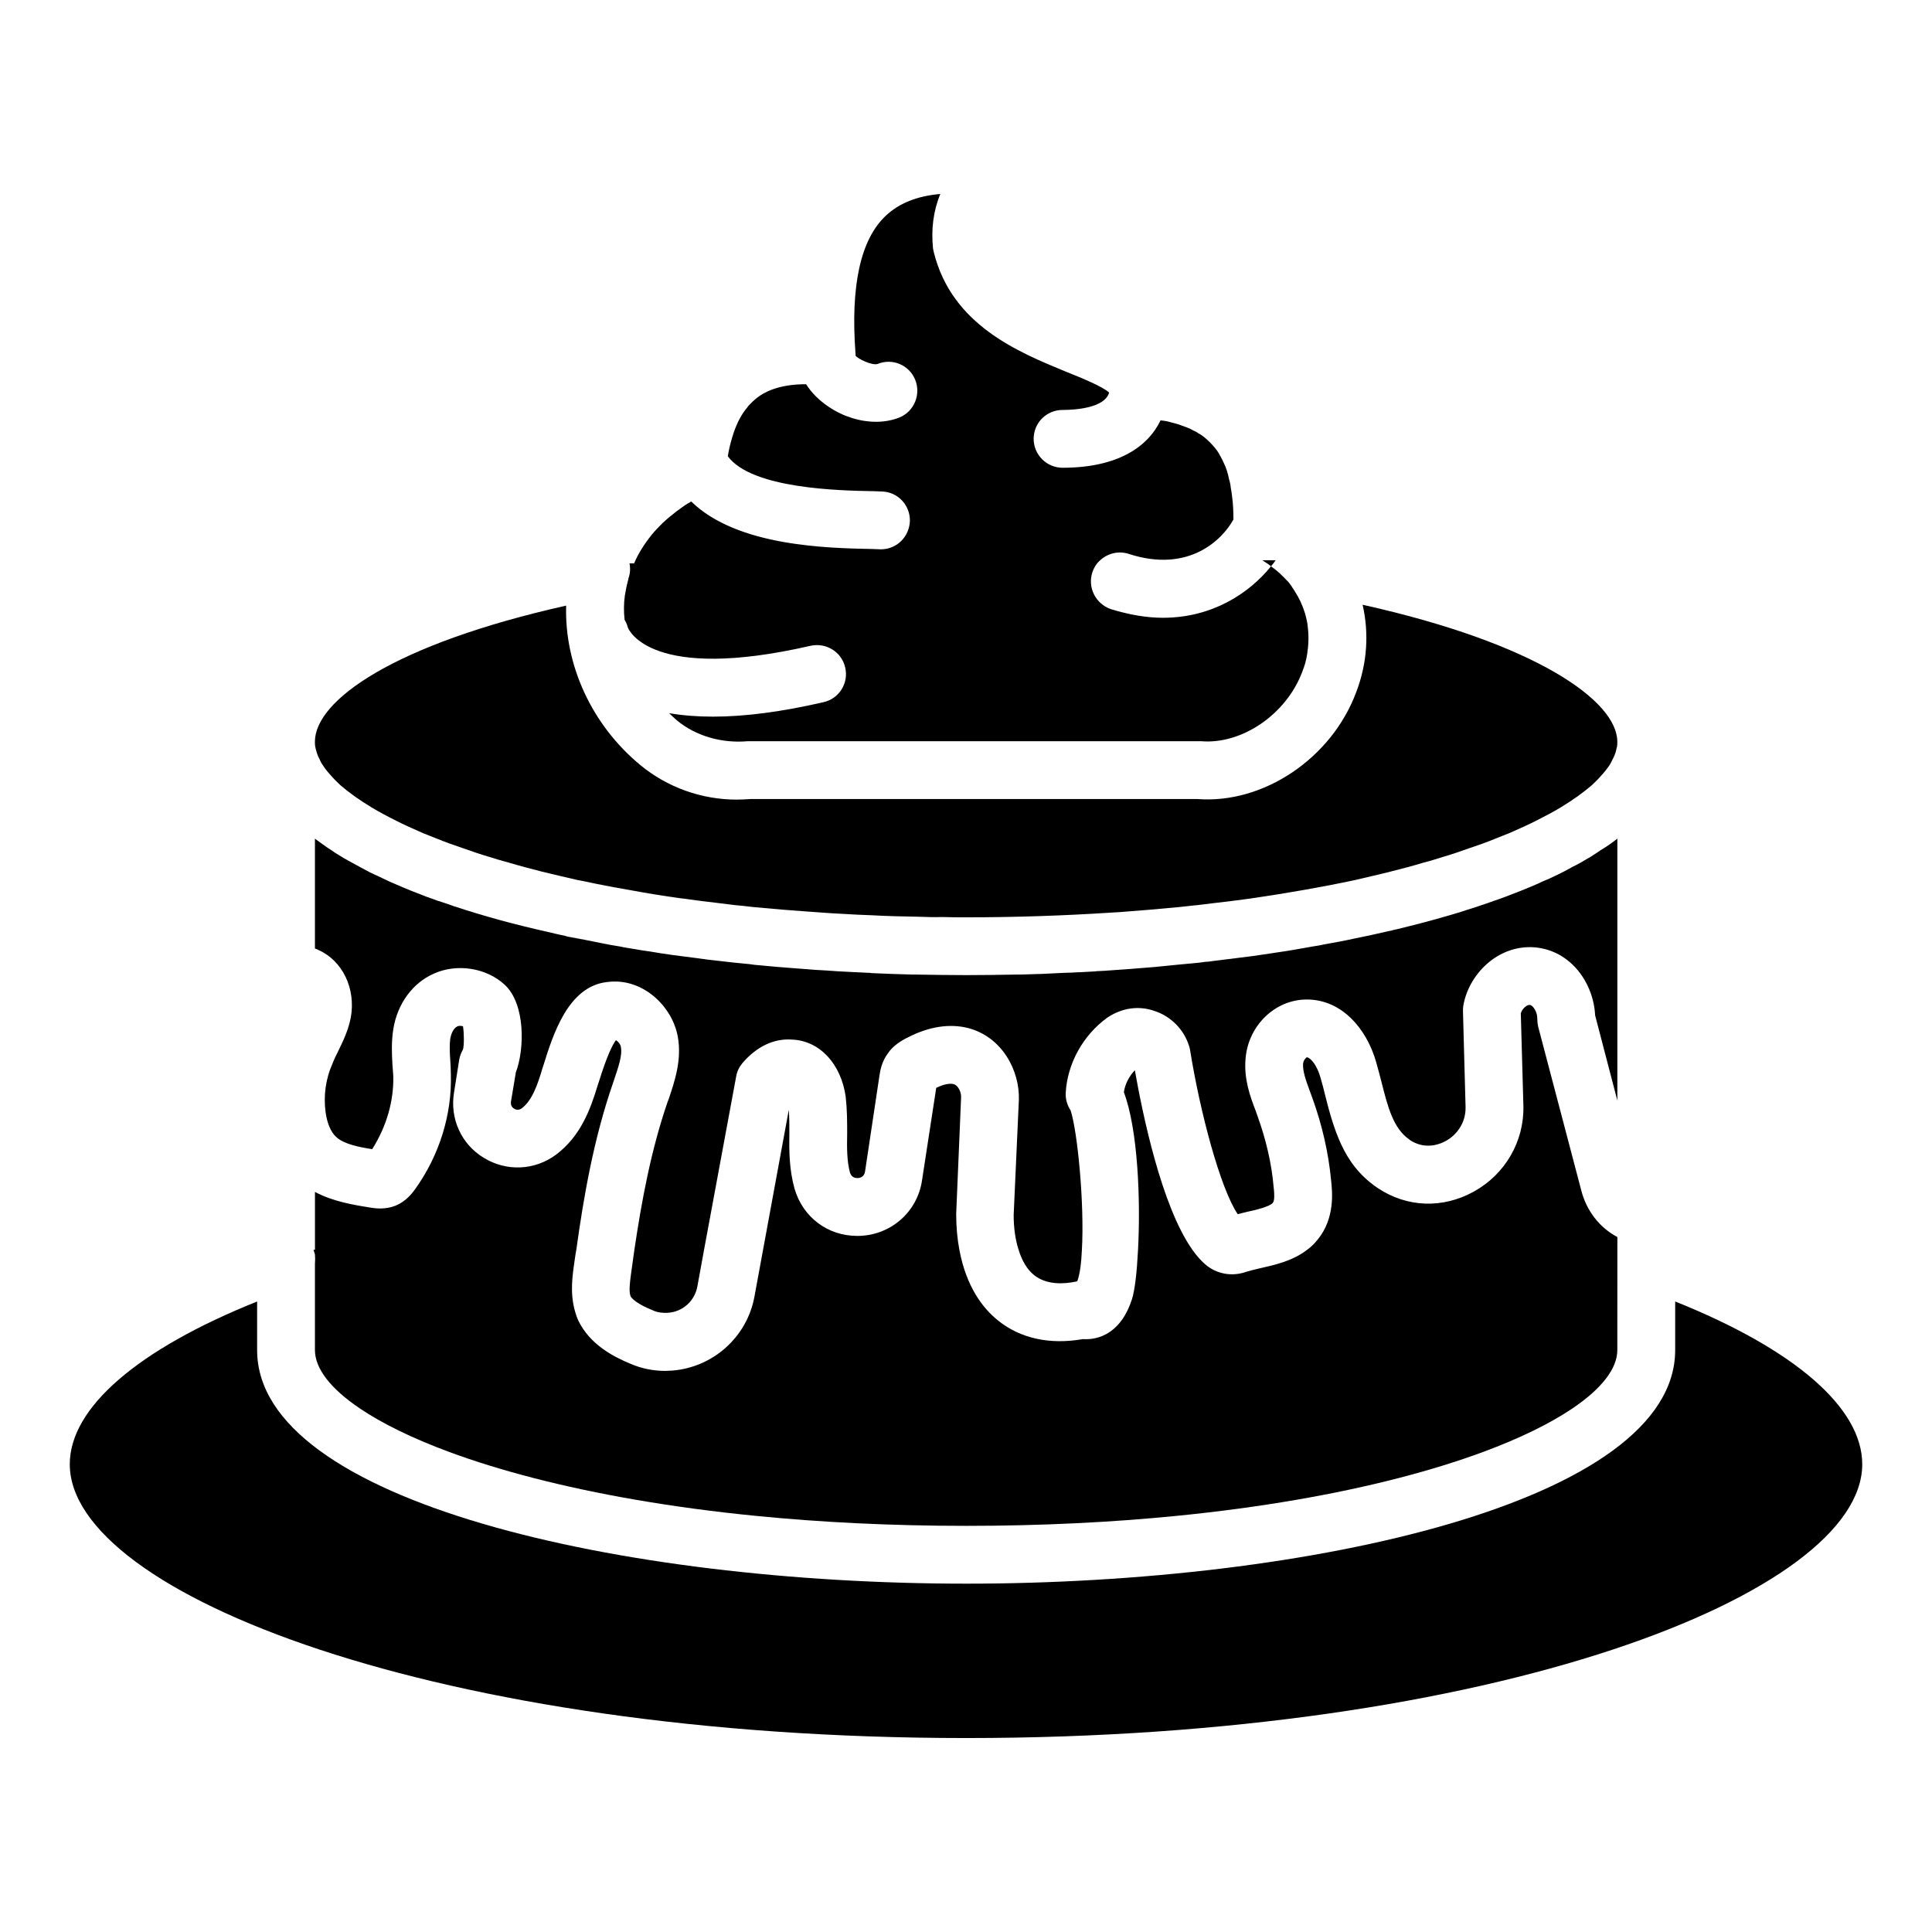
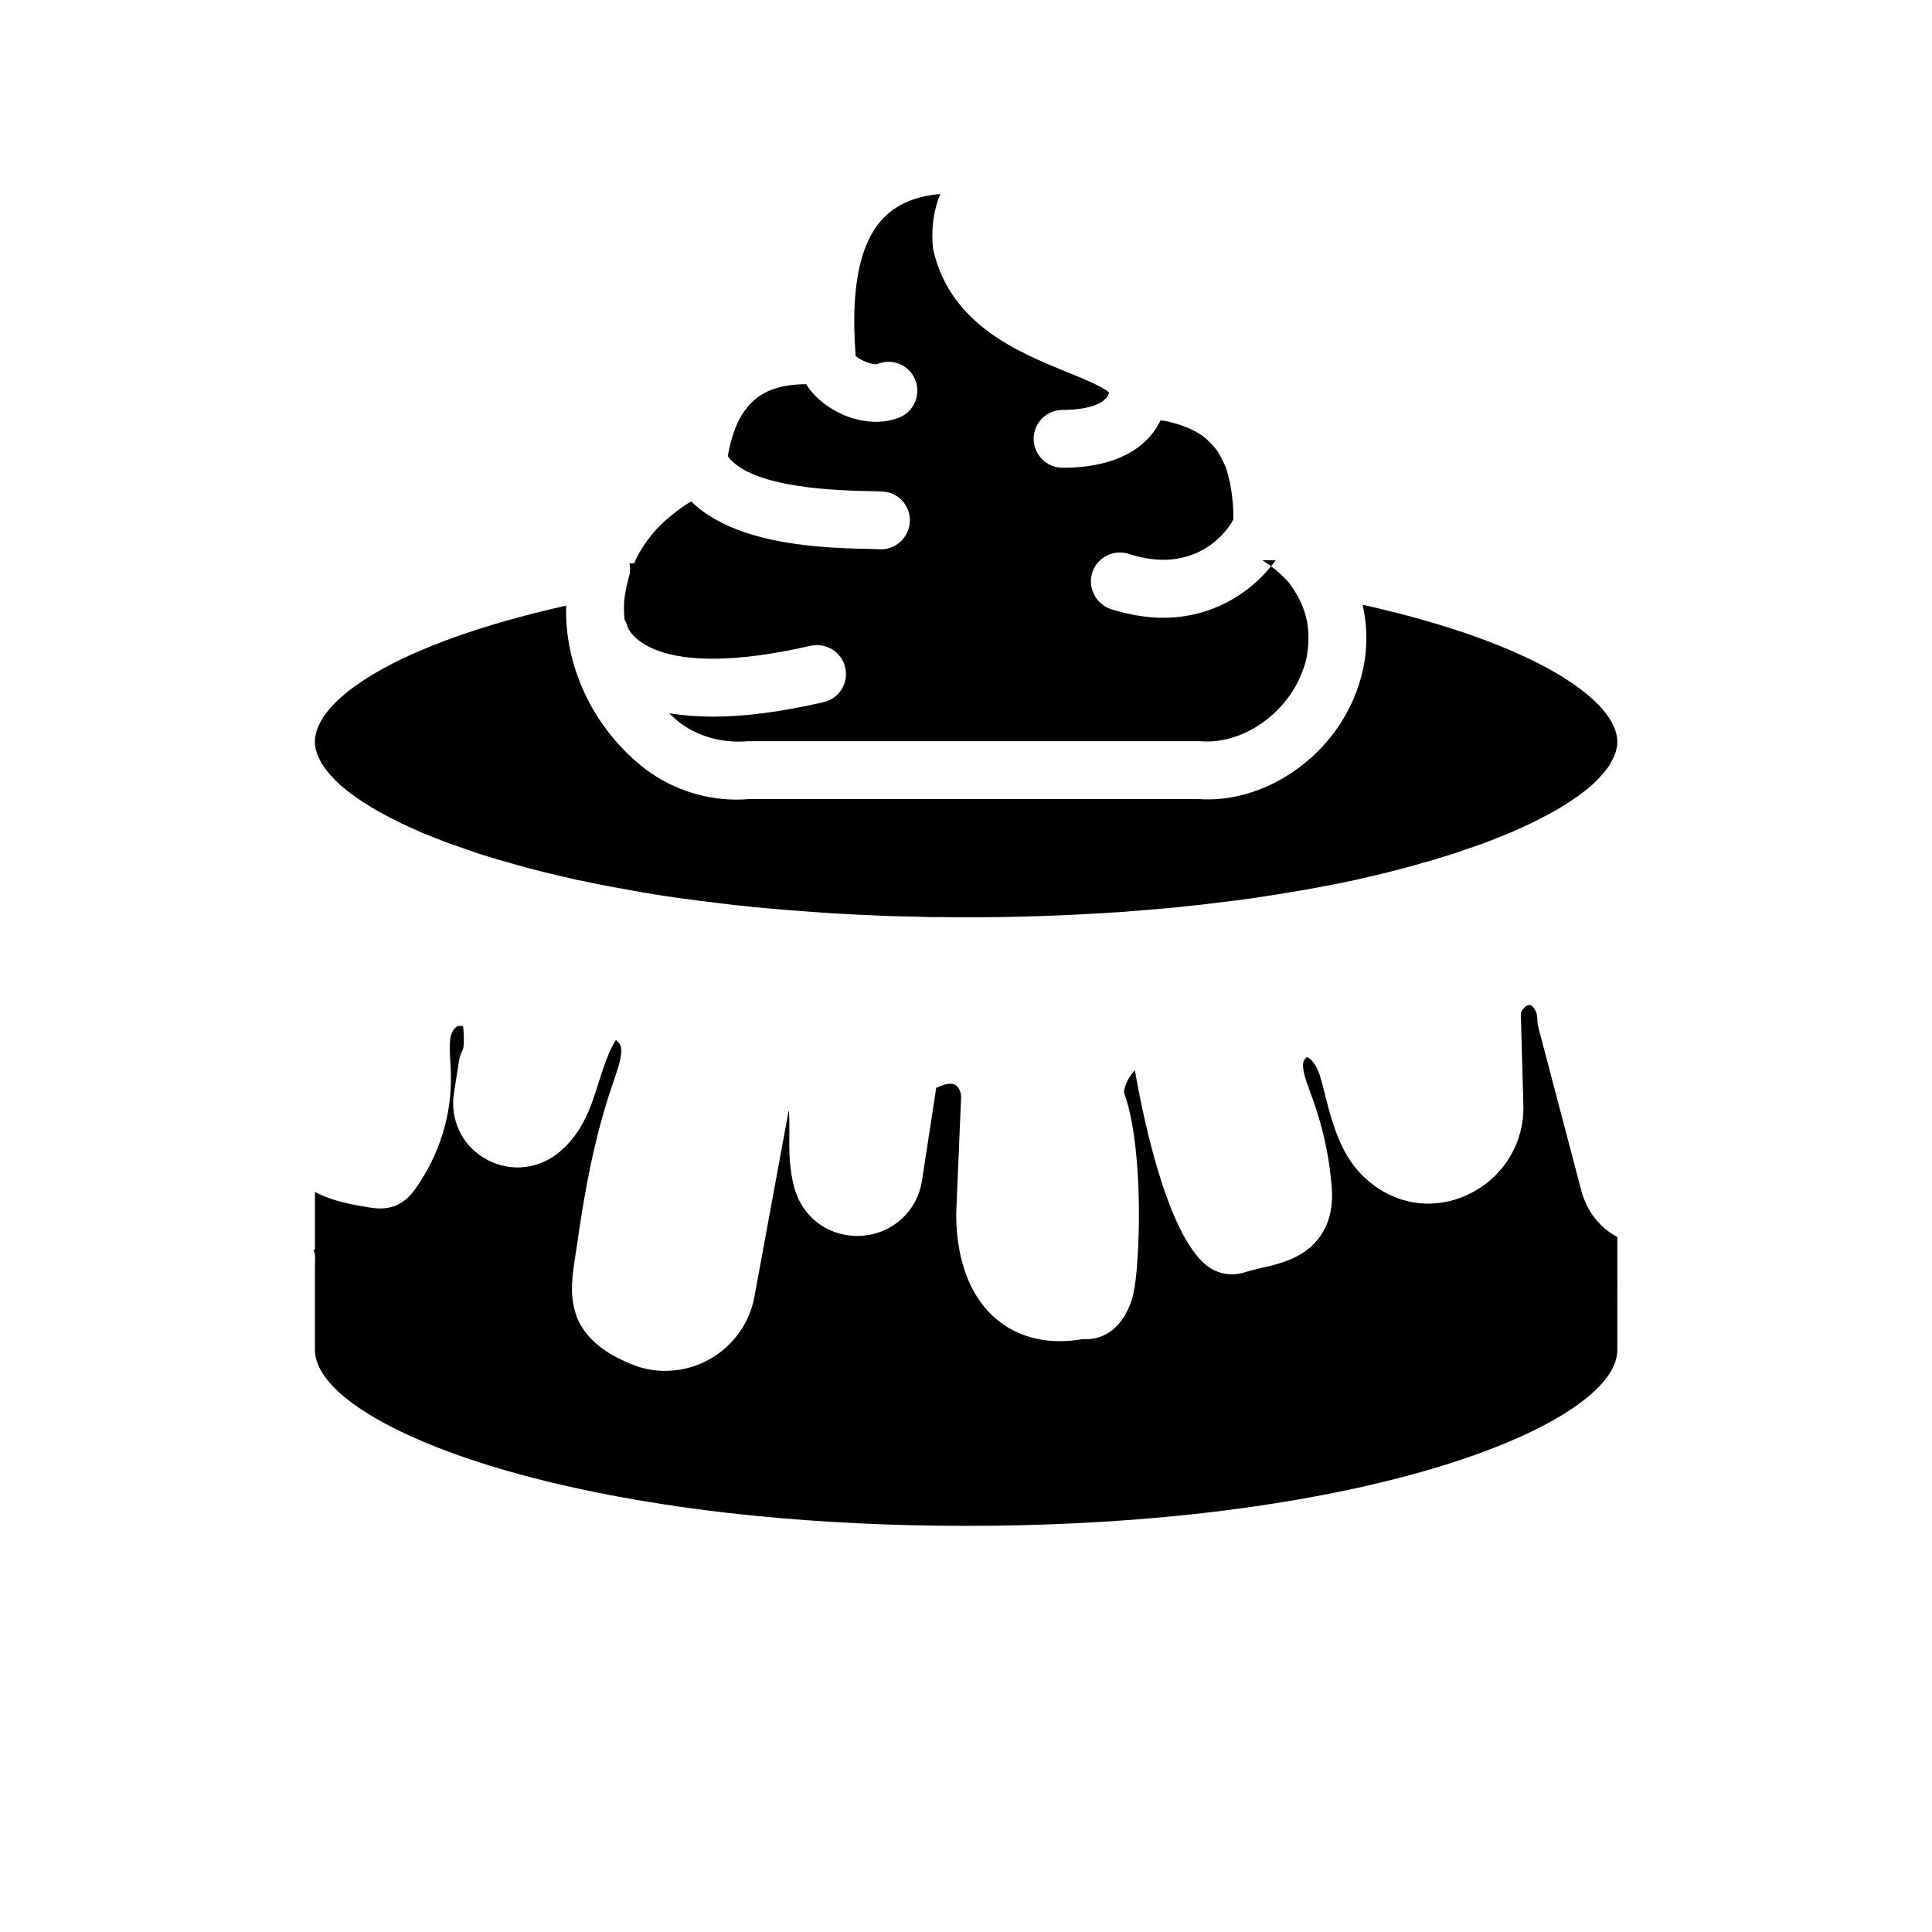
<svg xmlns="http://www.w3.org/2000/svg" fill="#000000" width="800px" height="800px" version="1.1" viewBox="144 144 512 512">
  <g>
    <path d="m227.61 342.11c0 0.23 0.078 0.461 0.152 0.691 0.152 0.461 0.23 0.844 0.383 1.227 0.152 0.383 0.305 0.766 0.535 1.148 0.152 0.383 0.383 0.84 0.613 1.227 0.305 0.383 0.535 0.844 0.844 1.227 0.613 0.844 1.305 1.609 2.07 2.453 0.613 0.691 1.301 1.305 1.992 1.992 2.223 1.914 4.981 3.906 8.273 5.898 1.914 1.148 4.059 2.301 6.359 3.449 2.223 1.148 4.676 2.223 7.277 3.371 1.227 0.461 2.453 0.996 3.676 1.457 2.223 0.918 4.598 1.762 7.125 2.606 2.144 0.766 4.367 1.531 6.742 2.223 1.688 0.535 3.449 1.074 5.211 1.531 2.836 0.844 5.746 1.609 8.734 2.375 3.066 0.766 6.207 1.457 9.426 2.223 1.609 0.309 3.219 0.613 4.902 0.996 3.066 0.613 6.281 1.227 9.5 1.762 4.137 0.766 8.352 1.457 12.793 2.07 0.23 0 0.535 0.078 0.766 0.078 3.141 0.461 6.281 0.844 9.578 1.227 1.992 0.23 3.984 0.535 5.977 0.688 1.992 0.23 3.984 0.461 6.051 0.613 3.371 0.309 6.82 0.613 10.344 0.844 3.371 0.23 6.82 0.535 10.266 0.688 2.606 0.152 5.285 0.309 7.969 0.383 3.984 0.23 8.121 0.309 12.258 0.383 2.07 0.078 4.137 0.152 6.281 0.078 2.066 0.078 4.215 0.078 6.359 0.078 13.332 0 26.125-0.461 38.078-1.227 1.84-0.078 3.676-0.23 5.441-0.383 3.371-0.23 6.664-0.535 9.961-0.844 2.066-0.152 4.059-0.383 6.051-0.613 1.992-0.152 3.984-0.461 5.977-0.688 2.91-0.309 5.824-0.691 8.656-1.074 0.383-0.074 0.766-0.074 1.148-0.152 9.961-1.457 19.152-3.066 27.734-4.902 3.219-0.766 6.359-1.457 9.348-2.223 3.062-0.766 5.977-1.531 8.734-2.375 1.84-0.461 3.523-0.996 5.211-1.531 2.375-0.688 4.598-1.457 6.742-2.223 2.527-0.84 4.902-1.684 7.125-2.606 1.227-0.461 2.453-0.996 3.676-1.457 2.606-1.148 5.055-2.223 7.277-3.371 2.297-1.148 4.445-2.297 6.359-3.449 3.293-1.992 6.051-3.984 8.273-5.898 0.691-0.688 1.379-1.301 1.992-1.992 0.766-0.844 1.457-1.609 2.07-2.453 0.305-0.383 0.613-0.844 0.844-1.227 0.23-0.383 0.383-0.844 0.613-1.227 0.23-0.383 0.383-0.766 0.535-1.148 0.152-0.383 0.305-0.766 0.383-1.227 0.078-0.23 0.078-0.461 0.152-0.691 0.078-0.078 0.078-0.152 0.078-0.23 0.078-0.461 0.078-0.844 0.078-1.305v-0.078c-0.078-10.727-21.375-25.973-67.5-36.238 1.688 7.356 1.301 15.324-1.684 23.137-6.512 17.547-24.594 29.727-42.141 28.348l-118.44 0.004c-1.227 0.078-2.375 0.152-3.602 0.152-9.27 0-18.387-3.219-25.59-9.195-12.793-10.574-20.074-26.434-19.613-42.215-45.816 10.266-66.504 25.129-66.578 36.008v0.078c0 0.461 0 0.844 0.078 1.305-0.004 0.074 0.074 0.152 0.074 0.227z" />
    <path d="m227.27 475.81c0.059 0.199 0.113 0.422 0.191 0.613 0.078 0.844 0.078 1.684 0 2.453v22.906c0 1.215 0.258 2.461 0.762 3.731 1.016 2.535 3.031 5.156 6 7.797 1.484 1.32 3.211 2.644 5.164 3.961 5.871 3.961 13.836 7.883 23.734 11.543 13.199 4.875 29.832 9.281 49.523 12.668 9.848 1.695 20.457 3.137 31.781 4.254 16.988 1.68 35.594 2.633 55.648 2.633 20.039 0 38.629-0.953 55.609-2.633 11.32-1.117 21.926-2.559 31.766-4.254 19.684-3.387 36.312-7.793 49.504-12.668 9.895-3.656 17.859-7.582 23.727-11.543 1.957-1.32 3.68-2.644 5.164-3.961 2.969-2.637 4.984-5.262 6-7.797 0.508-1.266 0.762-2.516 0.762-3.731l0.012-22.906v-7.047c-4.75-2.527-8.199-6.973-9.578-12.41l-11.414-43.363c-0.152-0.691-0.23-1.379-0.23-2.07 0.078-1.609-1.074-3.602-1.992-3.676-0.918 0-1.992 1.07-2.375 2.223l0.688 24.52c0.23 9.422-4.828 18.156-13.18 22.754-8.199 4.519-17.621 4.215-25.359-0.922l-0.078-0.074c-0.078 0-0.078-0.078-0.152-0.078-4.598-3.141-7.508-7.125-9.5-11.414-1.992-4.289-3.219-8.887-4.215-12.871-0.383-1.531-0.766-3.141-1.227-4.672-0.918-3.371-2.606-5.438-3.676-5.594-0.23 0.078-0.918 0.844-0.996 1.684-0.152 1.992 0.766 4.519 1.762 7.203l0.613 1.684c2.684 7.356 4.367 14.785 5.059 22.141 0.305 2.91 1.074 9.883-3.523 15.551-0.844 1.074-1.762 1.992-2.836 2.758-0.957 0.746-1.984 1.375-3.039 1.906-2.113 1.066-4.356 1.762-6.453 2.293-1.047 0.266-2.059 0.492-2.996 0.703-0.652 0.152-1.301 0.309-1.914 0.461s-1.188 0.309-1.688 0.461c-0.957 0.344-1.934 0.555-2.906 0.637-1.945 0.164-3.879-0.191-5.613-1.023-0.867-0.418-1.688-0.953-2.434-1.605-1.148-0.996-2.297-2.301-3.371-3.832-8.273-11.723-13.254-36.316-15.246-47.578-1.531 1.609-2.606 3.676-2.91 5.82 3.754 9.961 4.445 28.656 3.754 41.758-0.152 2.988-0.363 5.668-0.633 7.902-0.27 2.231-0.594 4.012-0.977 5.199-1.34 4.176-3.371 6.894-5.68 8.535-1.73 1.227-3.617 1.848-5.488 2.016-0.625 0.055-1.246 0.062-1.855 0.023-4.367 0.766-8.504 0.73-12.297-0.105-3.793-0.832-7.242-2.461-10.227-4.875-3.906-3.141-8.352-8.809-10.191-18.695-0.535-2.836-0.844-5.977-0.844-9.5l1.301-30.875c0.078-1.379-0.766-3.219-1.992-3.523-0.844-0.23-2.453-0.078-4.598 0.996l-3.754 24.441c-1.227 8.582-8.504 14.789-17.16 14.789-7.816 0-14.402-4.906-16.625-12.488-1.457-5.211-1.457-10.266-1.379-14.711 0-2.223 0-4.289-0.152-6.207l-6.82 37.082-2.297 12.484c-0.25 1.332-0.605 2.621-1.062 3.863-1.828 4.965-5.242 9.133-9.605 11.93-2.184 1.398-4.606 2.457-7.184 3.098-1.289 0.32-2.621 0.539-3.981 0.645-0.613 0-1.148 0.078-1.762 0.078-3.141 0-6.281-0.613-9.117-1.84-2.262-0.918-5-2.203-7.555-4.07-2.559-1.867-4.934-4.32-6.465-7.574-2.297-5.441-1.609-10.648-1.148-14.098 0.23-1.457 0.383-2.988 0.688-4.519 1.914-13.867 4.598-29.422 9.73-44.207l0.23-0.691c1.148-3.449 2.297-6.59 1.84-8.887-0.152-0.766-0.766-1.457-1.305-1.762-0.918 1.227-2.375 4.137-4.519 11.031l-0.309 0.918c-1.914 6.359-4.519 13.484-11.031 18.387-5.672 4.215-13.18 4.519-19.152 0.844-5.977-3.602-9.043-10.418-7.891-17.316l1.379-8.734c0.152-0.918 0.535-1.84 0.996-2.68 0.305-0.996 0.305-4.289 0-6.129-0.461-0.152-1.074-0.152-1.457 0-1.148 0.535-1.684 2.07-1.914 3.219-0.23 1.684-0.152 3.754 0 5.898 0.078 1.227 0.152 2.453 0.152 3.676 0.305 10.648-3.066 21.453-9.5 30.418-0.844 1.148-2.375 3.141-5.059 4.289-2.836 1.148-5.438 0.766-6.894 0.535-4.215-0.691-9.652-1.531-14.559-4.137v15.324h-0.383c0.07 0.234 0.129 0.414 0.184 0.613z" />
-     <path d="m236.96 413.68c-0.688 3.523-2.144 6.434-3.449 9.117-0.461 0.922-0.918 1.84-1.301 2.836-1.914 4.215-2.527 8.734-1.914 13.18 0.305 2.144 1.074 5.055 2.988 6.664 2.066 1.762 5.898 2.527 9.348 3.066 3.832-6.055 5.746-12.797 5.594-19.383-0.078-1.074-0.152-2.07-0.23-3.066-0.152-2.836-0.305-5.977 0.23-9.348 1.074-6.742 5.133-12.258 10.727-14.711 6.055-2.758 13.867-1.609 18.77 2.91 5.594 5.133 5.285 17.238 2.988 23.215l-1.305 7.812c0 0.383-0.152 1.227 0.844 1.84 0.613 0.383 1.301 0.383 1.992-0.074 2.758-2.07 4.215-6.207 5.516-10.648l0.305-0.918c2.453-7.816 6.438-20.762 16.777-21.914 9.426-1.305 17.316 6.434 18.77 14.402 1.148 6.207-0.844 11.953-2.375 16.551l-0.305 0.766c-4.445 12.949-6.894 26.355-8.812 39.227-0.305 2.223-0.613 4.367-0.918 6.59-0.23 1.84-0.613 4.445-0.078 5.746 0.309 0.613 1.762 2.066 5.977 3.754 1.148 0.535 2.527 0.688 3.832 0.613 3.984-0.23 7.203-3.141 7.891-7.047l1.762-9.652 8.504-45.895c0.23-1.379 0.844-2.606 1.684-3.602 3.68-4.289 8.273-6.59 13.18-6.207 7.277 0.309 12.949 6.434 14.172 15.168 0.383 3.449 0.383 6.664 0.383 9.73-0.078 3.832-0.078 7.356 0.766 10.418 0.152 0.305 0.461 1.379 1.914 1.379 0.535 0 1.84-0.152 2.066-1.762l3.832-25.516c0.23-1.531 0.691-3.754 2.301-5.898 1.301-1.914 3.523-3.293 5.285-4.137 5.516-2.832 10.957-3.676 15.859-2.453 9.117 2.375 13.715 11.34 13.484 19l-1.379 30.57c0 3.449 0.461 6.59 1.305 9.195 0.918 2.988 2.297 5.285 4.137 6.742 3.293 2.606 7.816 2.375 11.109 1.688 0.078 0 0.23-0.078 0.305-0.078 0.691-1.84 1.074-4.828 1.227-8.352 0.691-12.184-1.148-31.262-2.988-36.93-0.918-1.379-1.379-2.988-1.305-4.672 0.461-7.816 4.598-15.246 11.031-19.922 3.906-2.606 8.352-3.219 12.488-1.762 4.289 1.379 7.738 4.824 9.117 9.117 0.152 0.383 0.23 0.766 0.309 1.148 2.68 16.703 8.043 36.773 12.641 43.594 0.766-0.23 1.609-0.383 2.453-0.613 2.144-0.461 6.051-1.379 6.82-2.375 0.305-0.305 0.613-1.227 0.23-4.367-0.535-6.129-1.992-12.336-4.215-18.543l-0.535-1.531c-1.457-3.754-3.141-8.426-2.68-13.715 0.613-8.273 7.047-15.094 15.094-15.707 10.191-0.688 17.086 7.812 19.539 16.625 0.461 1.609 0.918 3.371 1.379 5.133 1.684 6.664 3.141 12.41 7.43 15.324l0.078 0.078c0.078 0 0.078 0.078 0.078 0.078 1.684 1.074 3.293 1.457 4.828 1.457 2.066 0 3.754-0.766 4.598-1.227 2.606-1.379 5.363-4.519 5.285-8.965l-0.688-25.438c0-0.461 0-0.922 0.078-1.379 1.305-8.121 8.965-16.32 18.926-15.551 9.73 0.84 15.629 9.652 16.012 18.004l5.898 22.602v-69.414c-1.379 1.07-2.836 2.144-4.445 3.062-0.613 0.461-1.227 0.844-1.84 1.227-0.535 0.383-1.148 0.766-1.762 1.074-1.227 0.766-2.453 1.457-3.754 2.07-0.535 0.309-1.074 0.613-1.531 0.844-1.684 0.918-3.371 1.684-5.133 2.527h-0.078c-0.996 0.383-1.914 0.844-2.91 1.305-2.836 1.227-5.746 2.375-8.812 3.523-3.062 1.074-6.207 2.223-9.5 3.219-1.609 0.535-3.293 1.07-4.981 1.531-4.367 1.305-8.887 2.453-13.562 3.602-0.383 0.078-0.691 0.152-1.074 0.23-0.383 0.152-0.844 0.23-1.301 0.309-2.988 0.688-6.051 1.379-9.195 1.992-2.375 0.535-4.902 0.996-7.508 1.457-1.074 0.23-2.223 0.461-3.371 0.613-1.688 0.305-3.449 0.613-5.211 0.918-0.613 0.078-1.305 0.23-1.914 0.309-2.836 0.461-5.746 0.844-8.734 1.305-3.602 0.461-7.277 0.918-11.031 1.379-0.461 0.078-0.996 0.152-1.531 0.152-1.074 0.152-2.144 0.305-3.293 0.383-1.074 0.078-2.223 0.23-3.293 0.305-2.297 0.23-4.598 0.461-6.973 0.691-4.367 0.383-8.734 0.688-13.18 0.996-0.535 0-0.996 0.078-1.531 0.078-0.305 0-0.535 0-0.844 0.074l-4.137 0.23h-0.461c-1.227 0.078-2.453 0.152-3.68 0.152-3.832 0.23-7.738 0.383-11.57 0.461h-0.844c-4.519 0.078-9.039 0.152-13.562 0.152-4.519 0-9.039-0.078-13.562-0.152h-0.844c-3.523-0.078-7.203-0.23-10.727-0.383-0.305-0.078-0.613-0.078-0.918-0.078-1.531-0.078-3.141-0.152-4.672-0.23-2.144-0.078-4.215-0.23-6.359-0.383-1.914-0.078-3.832-0.23-5.668-0.383-1.074-0.078-2.07-0.152-3.066-0.23-2.988-0.23-5.977-0.461-8.965-0.766-0.918-0.078-1.84-0.152-2.684-0.309-2.68-0.23-5.363-0.535-7.969-0.84-2.07-0.23-4.137-0.461-6.129-0.766-1.992-0.23-3.984-0.535-5.977-0.766-2.144-0.305-4.289-0.613-6.434-0.996-1.301-0.152-2.606-0.383-3.906-0.613-1.301-0.23-2.606-0.383-3.906-0.688-1.609-0.23-3.141-0.535-4.672-0.844-3.141-0.613-6.207-1.227-9.195-1.84 1.609 0.383 3.293 0.691 4.981 1.074-1.914-0.383-3.832-0.766-5.668-1.148 0.23 0 0.461 0.078 0.688 0.078-1.84-0.383-3.602-0.766-5.441-1.227-8.582-1.914-16.703-4.137-24.133-6.59-0.152-0.078-0.383-0.152-0.535-0.152-0.535-0.23-1.074-0.383-1.684-0.613-0.078 0-0.152-0.078-0.23-0.078-0.461-0.152-0.918-0.309-1.379-0.461-0.305-0.078-0.691-0.23-0.996-0.309-1.074-0.383-2.07-0.766-2.988-1.07-2.836-1.074-5.516-2.144-8.121-3.293-1.148-0.461-2.297-0.996-3.371-1.531-1.148-0.535-2.297-1.07-3.449-1.609-1.609-0.844-3.141-1.684-4.672-2.527-1.609-0.84-3.141-1.762-4.598-2.68-0.613-0.461-1.227-0.844-1.84-1.227-1.227-0.844-2.375-1.688-3.523-2.527v29.113c0.305 0.078 0.613 0.23 0.918 0.383 6.363 2.824 9.965 10.18 8.586 17.918z" />
-     <path d="m587.94 488.91v12.871c0 40.223-96.844 61.906-187.86 61.906-91.098 0-187.94-21.684-187.94-61.906v-12.871c-31.719 12.715-49.648 28.191-49.648 43.133 0 34.324 97.609 72.555 237.59 72.555 139.98 0 237.43-38.23 237.43-72.555 0-14.941-17.852-30.418-49.57-43.133z" />
    <path d="m309.52 308.25c0.383 0.613 0.688 1.301 0.844 1.992 0.305 0.844 6.359 14.555 48.422 4.902 4.137-0.918 8.273 1.609 9.195 5.746 0.996 4.137-1.609 8.273-5.746 9.195-10.957 2.527-20.762 3.832-29.266 3.832-4.215 0-8.047-0.305-11.645-0.918 0.691 0.691 1.379 1.305 2.07 1.914 4.981 4.137 11.875 6.129 18.77 5.516h120.13c10.801 0.922 22.602-7.125 26.816-18.387 0.305-0.766 0.535-1.457 0.766-2.223 0.23-0.766 0.383-1.609 0.535-2.453 0.383-2.453 0.461-4.902 0.152-7.277 0-0.23-0.078-0.535-0.078-0.766-0.152-0.918-0.383-1.84-0.613-2.68-0.078-0.152-0.078-0.309-0.152-0.461-0.613-1.914-1.457-3.754-2.606-5.516-0.23-0.383-0.461-0.766-0.766-1.148 0.078-0.078 0-0.078-0.078-0.152-0.305-0.461-0.613-0.918-1.074-1.379 0-0.074-0.078-0.074-0.152-0.152-0.613-0.688-1.301-1.305-1.992-1.992-0.688-0.613-1.457-1.227-2.223-1.762-5.824 7.203-15.629 13.637-28.656 13.637-4.215 0-8.812-0.766-13.793-2.297-3.984-1.379-6.207-5.668-4.902-9.73 0.383-1.148 0.996-2.223 1.84-2.988 1.992-1.992 4.981-2.836 7.816-1.914 16.012 5.211 24.898-3.906 27.734-9.117 0-2.07-0.078-3.984-0.309-5.746-0.078-0.922-0.23-1.762-0.383-2.606-0.078-0.84-0.23-1.609-0.461-2.297-0.305-1.609-0.766-3.066-1.379-4.289-0.305-0.691-0.613-1.305-0.918-1.84-0.535-1.074-1.227-1.992-1.992-2.836-0.535-0.613-1.074-1.148-1.684-1.684-0.691-0.613-1.379-1.148-2.144-1.531-0.383-0.309-0.844-0.535-1.379-0.766-0.613-0.383-1.301-0.688-1.992-0.918-0.613-0.23-1.301-0.461-1.914-0.691-0.691-0.23-1.457-0.383-2.223-0.613s-1.688-0.383-2.527-0.461c-3.293 6.894-11.188 12.566-25.973 12.566-4.215 0-7.66-3.449-7.66-7.66 0-4.289 3.449-7.66 7.66-7.66 3.449 0 11.188-0.535 12.336-4.598-1.531-1.531-7.508-3.984-11.57-5.594-12.641-5.211-30.035-12.336-34.859-31.488-0.078-0.383-0.152-0.691-0.23-1.074-0.535-5.133 0.078-9.961 1.914-14.48-6.129 0.535-10.879 2.453-14.328 5.668-6.82 6.281-9.5 18.695-8.121 36.777v0.383c0.535 0.844 4.367 2.68 5.824 2.223 3.906-1.609 8.352 0.23 9.961 4.137s-0.23 8.43-4.137 10.039c-1.914 0.766-4.059 1.148-6.207 1.148-4.215 0-8.734-1.379-12.566-3.984-2.527-1.688-4.598-3.754-5.977-5.977-5.746 0-10.344 1.305-13.484 3.984-0.461 0.383-0.844 0.766-1.301 1.227-0.305 0.309-0.613 0.613-0.844 0.996-1.457 1.688-2.606 3.906-3.523 6.512-0.152 0.461-0.305 0.918-0.461 1.457-0.461 1.531-0.844 3.141-1.148 4.902 6.359 8.656 29.652 9.117 38.691 9.27l2.066 0.078c4.289 0.078 7.586 3.602 7.508 7.816-0.152 4.215-3.523 7.508-7.66 7.508h-0.23l-1.914-0.078c-12.41-0.23-36.008-0.766-48.113-12.566-0.078 0-0.23 0-0.309 0.152-0.918 0.461-1.762 1.074-2.606 1.688l-0.074 0.062c-0.691 0.461-1.379 0.996-1.992 1.531-0.844 0.613-1.684 1.379-2.527 2.144-1.074 1.074-2.144 2.144-3.062 3.293-0.996 1.227-1.84 2.453-2.606 3.676-0.766 1.227-1.457 2.527-1.992 3.832h-1.227c0.305 1.379 0.152 2.832-0.305 4.062v0.074 0.078c-0.383 1.379-0.691 2.836-0.918 4.289-0.305 2.144-0.305 4.289-0.078 6.359-0.004 0.008-0.004 0.008-0.004 0.082z" />
    <path d="m478.61 292.47h-0.152c0.23 0.078 0.383 0.152 0.535 0.309 0.613 0.383 1.227 0.766 1.84 1.305 0.461-0.535 0.844-1.074 1.227-1.609z" />
  </g>
</svg>